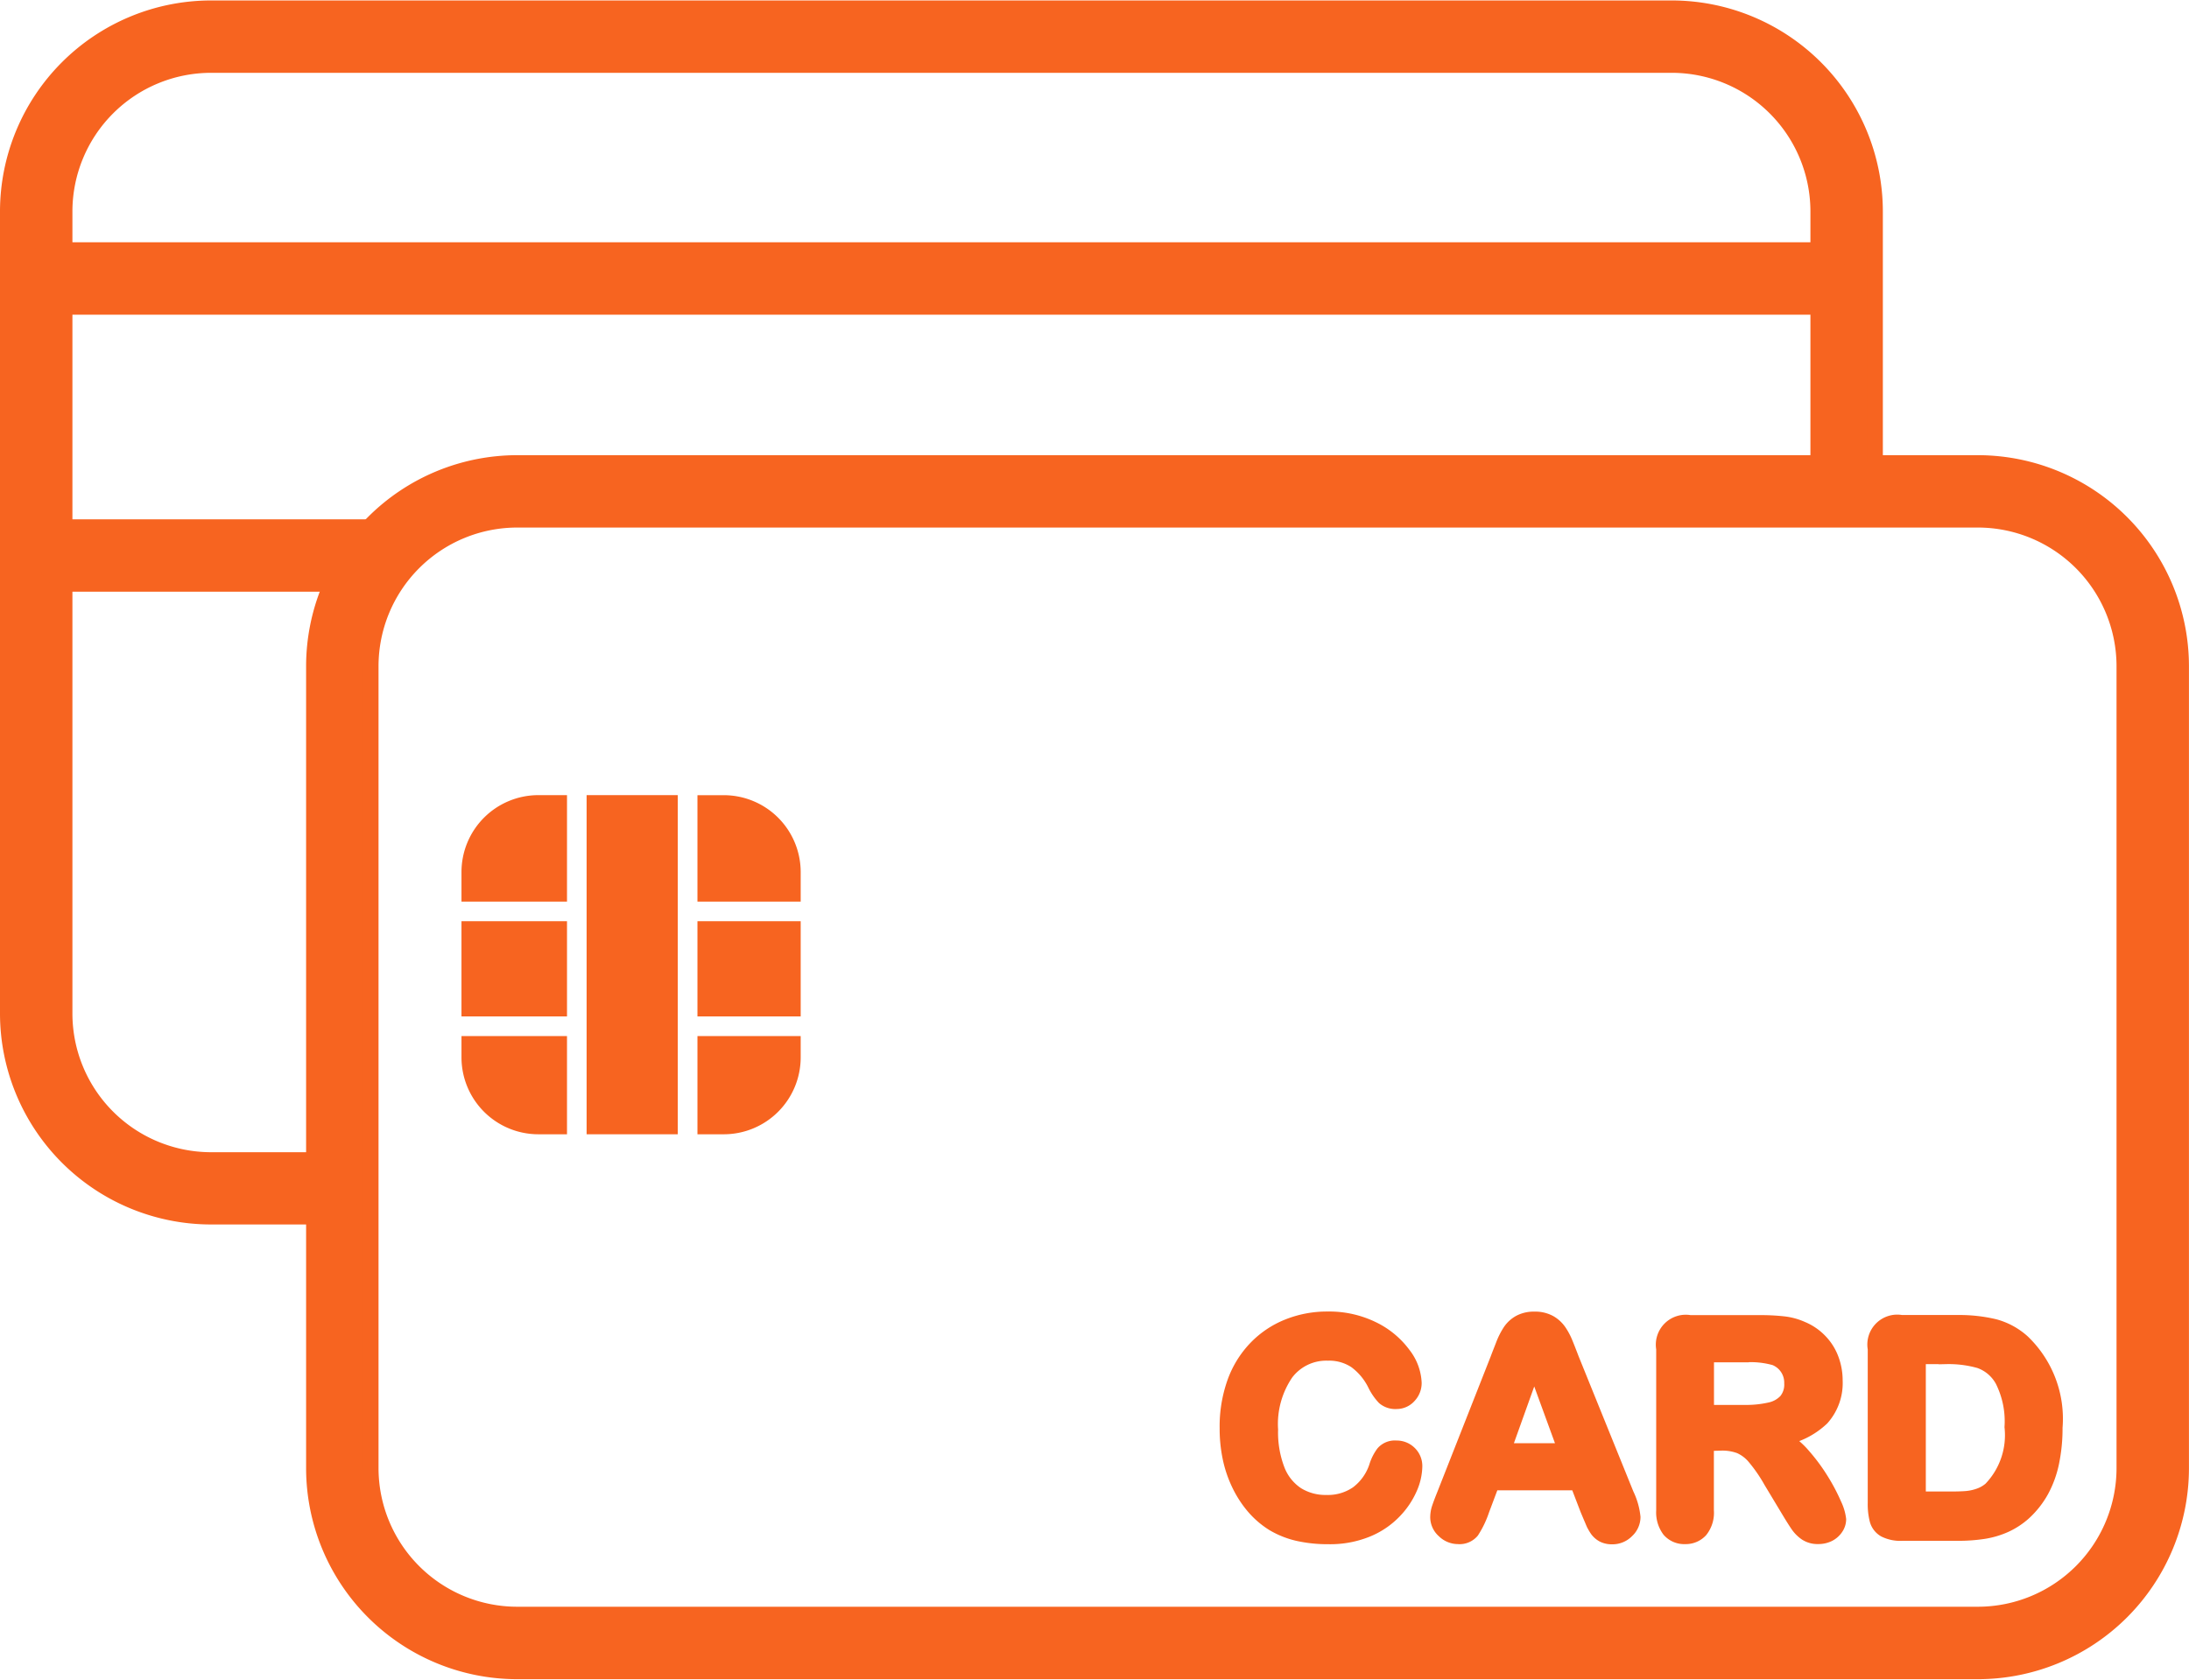
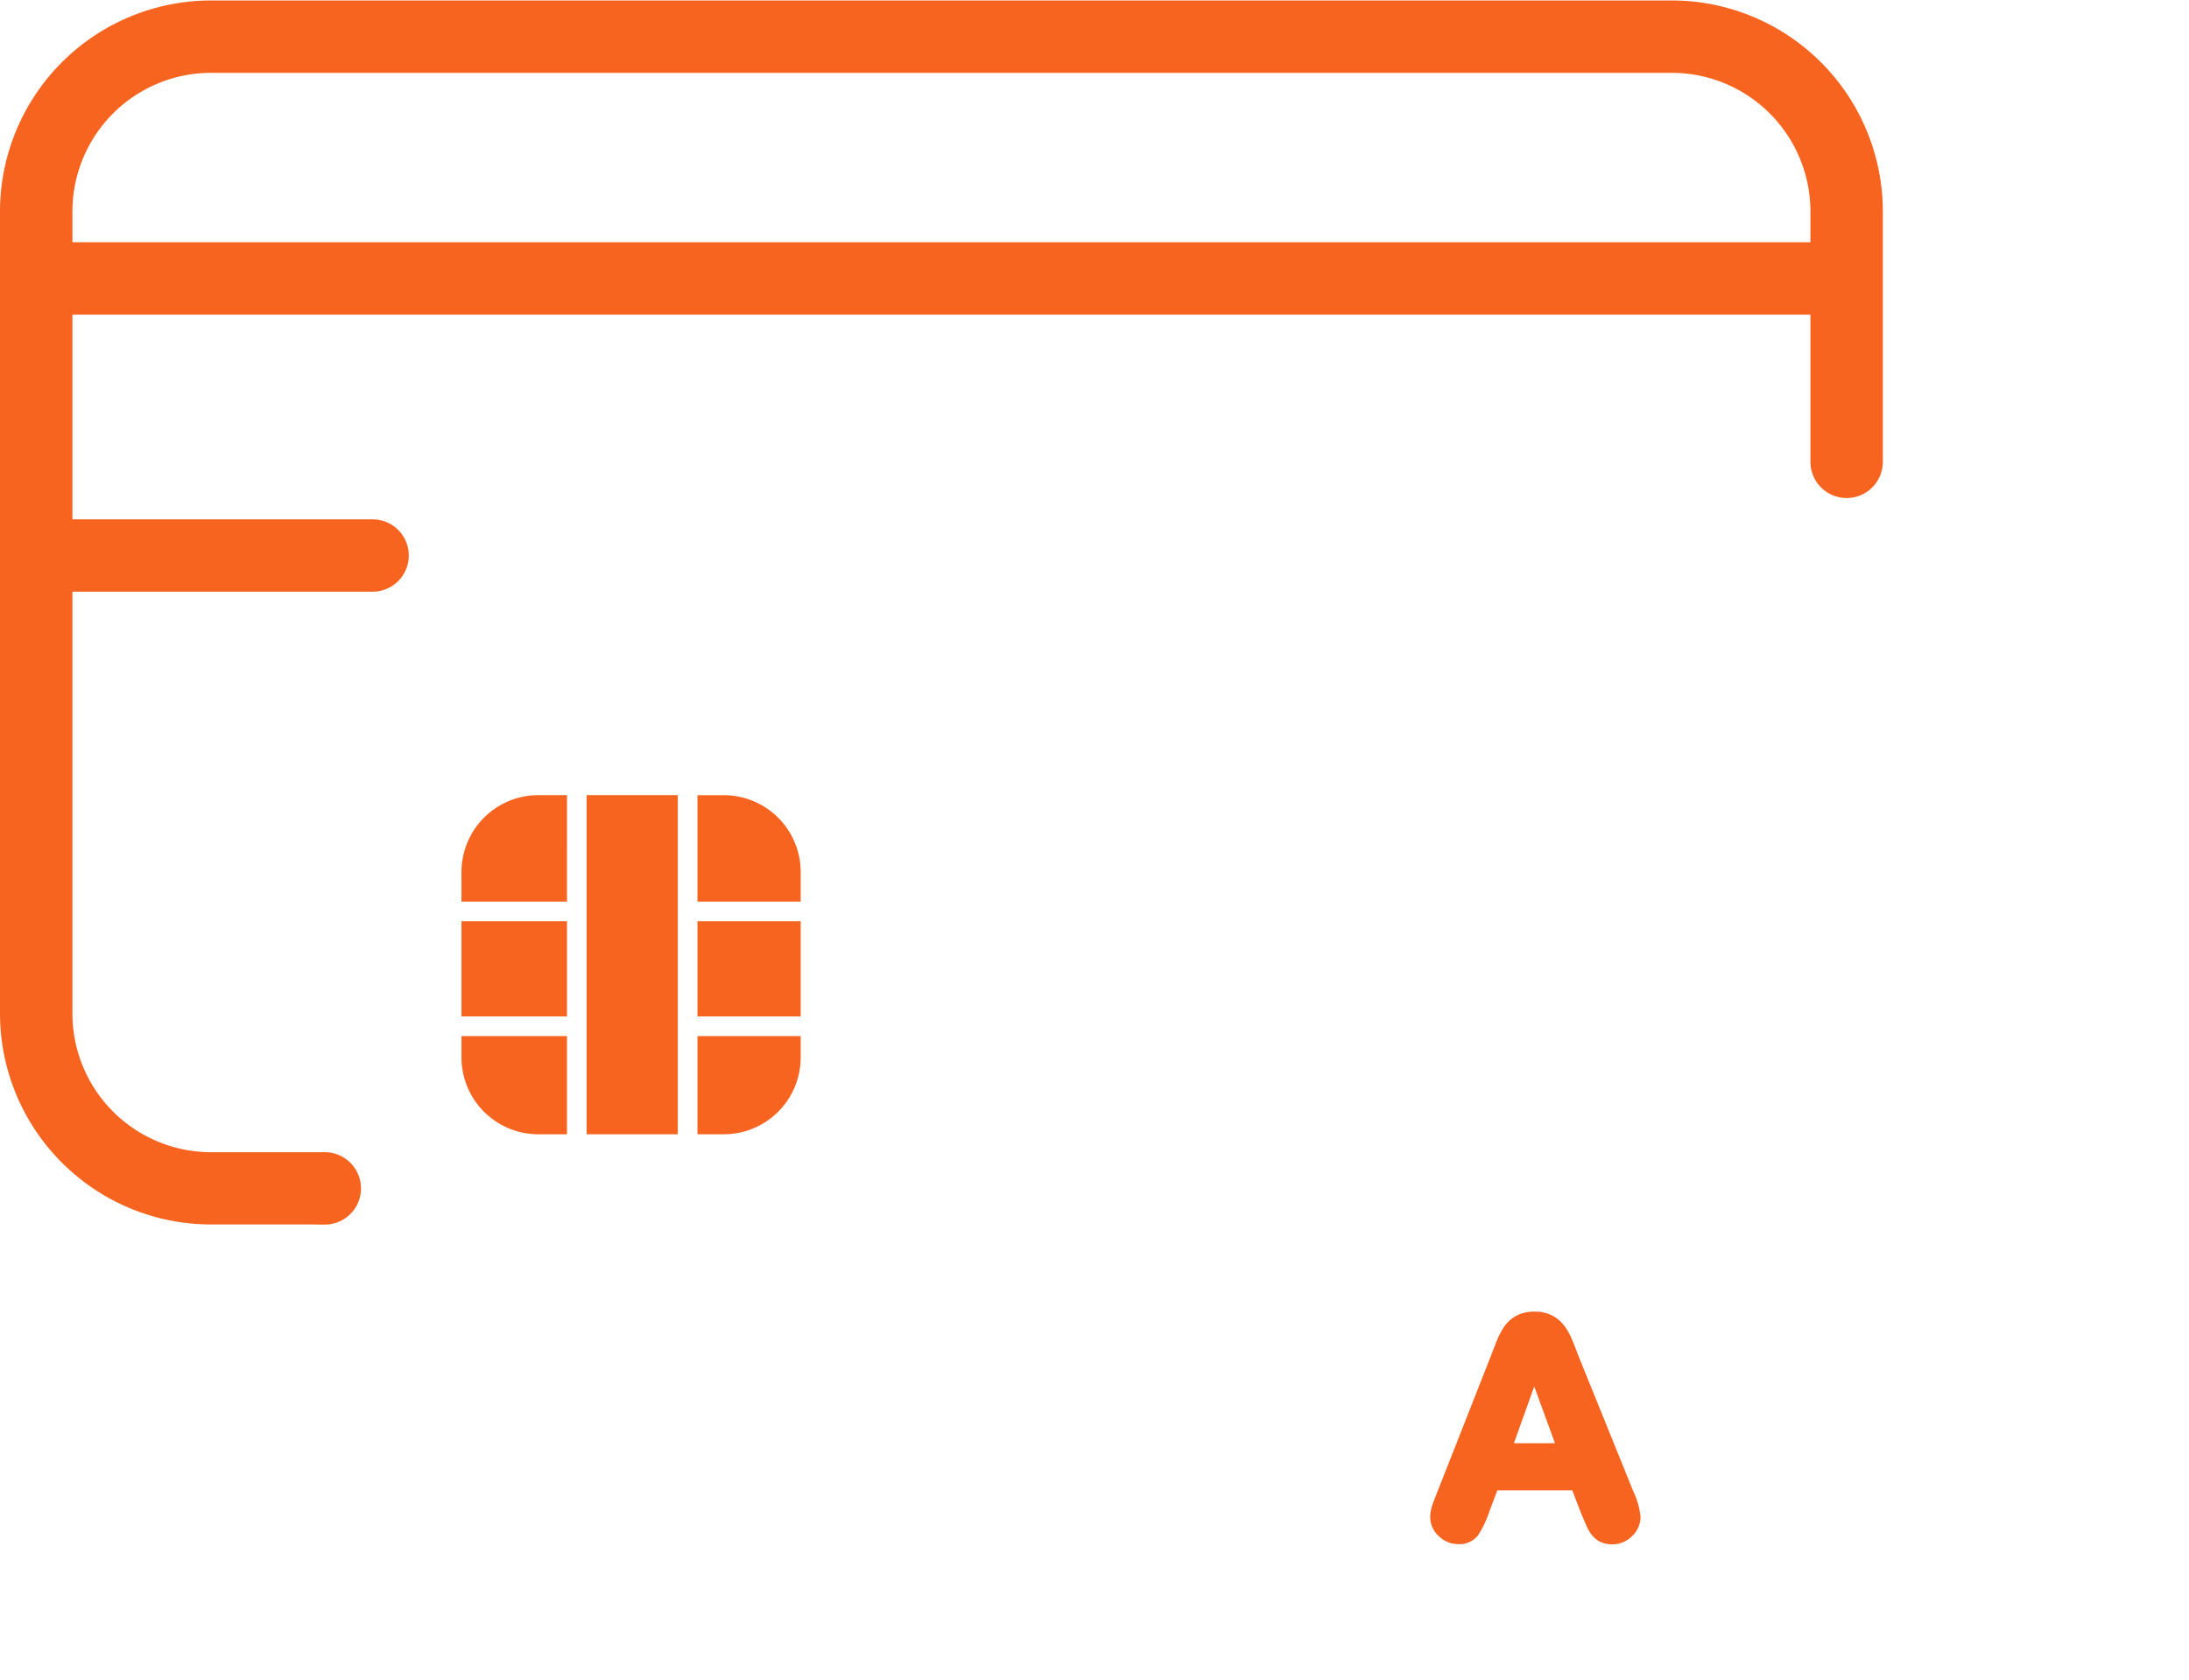
<svg xmlns="http://www.w3.org/2000/svg" width="43" height="33" viewBox="0 0 43.193 33.13">
  <g id="グループ_18494" data-name="グループ 18494" transform="translate(0.15 0.15)">
    <g id="グループ_18311" data-name="グループ 18311" transform="translate(6.04 8.973)">
      <g id="グループ_18310" data-name="グループ 18310" transform="translate(3.066 6.71)">
-         <path id="パス_53855" data-name="パス 53855" d="M305.462,247.984a1.541,1.541,0,0,1-.307.453,1.559,1.559,0,0,1-.535.361,1.926,1.926,0,0,1-.758.139,2.664,2.664,0,0,1-.6-.062,1.7,1.7,0,0,1-.488-.194,1.668,1.668,0,0,1-.4-.347,2.048,2.048,0,0,1-.279-.437,2.264,2.264,0,0,1-.174-.516,2.79,2.79,0,0,1-.058-.583,2.578,2.578,0,0,1,.146-.9,1.9,1.9,0,0,1,.417-.678,1.81,1.81,0,0,1,.636-.428,2.062,2.062,0,0,1,.778-.147,1.951,1.951,0,0,1,.9.2,1.636,1.636,0,0,1,.6.5.981.981,0,0,1,.209.559.365.365,0,0,1-.1.254.324.324,0,0,1-.246.111.34.34,0,0,1-.242-.077,1.063,1.063,0,0,1-.18-.263,1.259,1.259,0,0,0-.386-.461.944.944,0,0,0-.547-.153.993.993,0,0,0-.825.394,1.783,1.783,0,0,0-.307,1.118,2.07,2.07,0,0,0,.136.8,1.019,1.019,0,0,0,.385.48,1.063,1.063,0,0,0,.582.158,1.024,1.024,0,0,0,.613-.179,1.083,1.083,0,0,0,.378-.528.893.893,0,0,1,.133-.267.3.3,0,0,1,.254-.1.354.354,0,0,1,.257.1.348.348,0,0,1,.108.26A1.109,1.109,0,0,1,305.462,247.984Z" transform="translate(-286.903 -234.454)" fill="#f76420" stroke="#f76420" stroke-miterlimit="10" stroke-width="0.3" />
        <path id="パス_53856" data-name="パス 53856" d="M311.22,248.107l-1.084-2.677q-.076-.2-.126-.321a1.222,1.222,0,0,0-.122-.225.566.566,0,0,0-.19-.171.589.589,0,0,0-.293-.066.581.581,0,0,0-.29.066.545.545,0,0,0-.189.174,1.386,1.386,0,0,0-.136.27c-.042.109-.079.2-.108.279l-1.061,2.694c-.043.107-.074.191-.094.251a.576.576,0,0,0-.028.175.356.356,0,0,0,.122.263.393.393,0,0,0,.28.116.314.314,0,0,0,.268-.109,1.853,1.853,0,0,0,.2-.42l.2-.532h1.686l.2.521c.027.064.058.138.094.222a.881.881,0,0,0,.1.187.359.359,0,0,0,.119.1.38.38,0,0,0,.17.035.392.392,0,0,0,.29-.12.367.367,0,0,0,.12-.265A1.342,1.342,0,0,0,311.22,248.107Zm-2.433-.863.613-1.711.625,1.711Z" transform="translate(-288.384 -234.454)" fill="#f76420" stroke="#f76420" stroke-miterlimit="10" stroke-width="0.3" />
-         <path id="パス_53857" data-name="パス 53857" d="M316.908,248.335a3.687,3.687,0,0,0-.248-.473,3.588,3.588,0,0,0-.363-.493,1.536,1.536,0,0,0-.427-.351,1.51,1.51,0,0,0,.793-.393,1.039,1.039,0,0,0,.262-.742,1.191,1.191,0,0,0-.078-.428,1.02,1.02,0,0,0-.228-.355,1.039,1.039,0,0,0-.345-.234,1.21,1.21,0,0,0-.362-.1,4.106,4.106,0,0,0-.484-.024h-1.367a.441.441,0,0,0-.515.515v3.191a.578.578,0,0,0,.111.383.386.386,0,0,0,.311.13.392.392,0,0,0,.3-.125.552.552,0,0,0,.116-.388v-1.332h.294a.99.99,0,0,1,.37.06.792.792,0,0,1,.29.22,3.061,3.061,0,0,1,.324.47l.337.56c.079.132.142.232.188.3a.64.64,0,0,0,.165.168.409.409,0,0,0,.237.066.455.455,0,0,0,.21-.046.381.381,0,0,0,.143-.128.3.3,0,0,0,.052-.162A.927.927,0,0,0,316.908,248.335Zm-1.26-1.873a2.123,2.123,0,0,1-.51.052h-.752v-1.141h.775a1.755,1.755,0,0,1,.58.063.524.524,0,0,1,.331.5.51.51,0,0,1-.109.347A.6.6,0,0,1,315.648,246.462Z" transform="translate(-289.972 -234.48)" fill="#f76420" stroke="#f76420" stroke-miterlimit="10" stroke-width="0.3" />
-         <path id="パス_53858" data-name="パス 53858" d="M322.111,245.119a1.351,1.351,0,0,0-.554-.3,2.976,2.976,0,0,0-.733-.079h-1.1a.44.44,0,0,0-.515.515V248.3a1.234,1.234,0,0,0,.035.327.322.322,0,0,0,.151.2.683.683,0,0,0,.345.069h1.095a3.277,3.277,0,0,0,.514-.037,1.673,1.673,0,0,0,.425-.127,1.455,1.455,0,0,0,.365-.24,1.735,1.735,0,0,0,.348-.443,2.013,2.013,0,0,0,.2-.556,3.3,3.3,0,0,0,.066-.682A2.1,2.1,0,0,0,322.111,245.119Zm-.625,2.909a.692.692,0,0,1-.22.128,1.025,1.025,0,0,1-.246.056c-.08.007-.189.011-.329.011h-.636v-2.814h.554a2.246,2.246,0,0,1,.657.083.823.823,0,0,1,.456.389,1.806,1.806,0,0,1,.186.919A1.536,1.536,0,0,1,321.486,248.028Z" transform="translate(-291.461 -234.48)" fill="#f76420" stroke="#f76420" stroke-miterlimit="10" stroke-width="0.3" />
        <path id="パス_53859" data-name="パス 53859" d="M283.357,238.91h-.418a1.368,1.368,0,0,1-1.364-1.364v-.274h1.782Z" transform="translate(-281.575 -232.517)" fill="#f76420" stroke="#f76420" stroke-miterlimit="10" stroke-width="0.3" />
        <rect id="長方形_16056" data-name="長方形 16056" width="1.782" height="1.579" transform="translate(0 2.488)" fill="#f76420" stroke="#f76420" stroke-miterlimit="10" stroke-width="0.3" />
        <path id="パス_53860" data-name="パス 53860" d="M283.357,232.625h-1.782v-.437a1.368,1.368,0,0,1,1.364-1.364h.418Z" transform="translate(-281.575 -230.824)" fill="#f76420" stroke="#f76420" stroke-miterlimit="10" stroke-width="0.3" />
        <rect id="長方形_16057" data-name="長方形 16057" width="1.499" height="6.393" transform="translate(2.469)" fill="#f76420" stroke="#f76420" stroke-miterlimit="10" stroke-width="0.3" />
        <path id="パス_53861" data-name="パス 53861" d="M289.626,237.546a1.368,1.368,0,0,1-1.364,1.364h-.373v-1.638h1.737Z" transform="translate(-283.233 -232.517)" fill="#f76420" stroke="#f76420" stroke-miterlimit="10" stroke-width="0.3" />
        <rect id="長方形_16058" data-name="長方形 16058" width="1.737" height="1.579" transform="translate(4.656 2.488)" fill="#f76420" stroke="#f76420" stroke-miterlimit="10" stroke-width="0.3" />
        <path id="パス_53862" data-name="パス 53862" d="M289.626,232.625h-1.737v-1.8h.373a1.368,1.368,0,0,1,1.364,1.364Z" transform="translate(-283.233 -230.824)" fill="#f76420" stroke="#f76420" stroke-miterlimit="10" stroke-width="0.3" />
      </g>
-       <path id="パス_53863" data-name="パス 53863" d="M310.255,245.58H281.429a4.018,4.018,0,0,1-4.013-4.013v-15.83a4.018,4.018,0,0,1,4.013-4.013h28.826a4.018,4.018,0,0,1,4.013,4.013v15.83A4.018,4.018,0,0,1,310.255,245.58Zm-28.826-22.728a2.888,2.888,0,0,0-2.884,2.884v15.83a2.888,2.888,0,0,0,2.884,2.884h28.826a2.888,2.888,0,0,0,2.884-2.884v-15.83a2.888,2.888,0,0,0-2.884-2.884Z" transform="translate(-277.416 -221.723)" fill="#f76420" stroke="#f76420" stroke-miterlimit="10" stroke-width="0.3" />
    </g>
    <g id="グループ_18312" data-name="グループ 18312" transform="translate(0 0)">
      <path id="パス_53864" data-name="パス 53864" d="M275.483,233.41h-2.246a4.017,4.017,0,0,1-4.013-4.013v-15.83a4.018,4.018,0,0,1,4.013-4.013h28.826a4.018,4.018,0,0,1,4.013,4.013v4.942a.564.564,0,0,1-1.129,0v-4.942a2.888,2.888,0,0,0-2.885-2.885H273.237a2.888,2.888,0,0,0-2.884,2.885V229.4a2.888,2.888,0,0,0,2.884,2.884h2.246a.564.564,0,0,1,0,1.128Z" transform="translate(-269.224 -209.554)" fill="#f76420" stroke="#f76420" stroke-miterlimit="10" stroke-width="0.3" />
    </g>
    <path id="パス_53865" data-name="パス 53865" d="M305.283,217.155H270.32a.564.564,0,0,1,0-1.129h34.963a.564.564,0,0,1,0,1.129Z" transform="translate(-269.364 -211.254)" fill="#f76420" stroke="#f76420" stroke-miterlimit="10" stroke-width="0.3" />
    <path id="パス_53866" data-name="パス 53866" d="M276.684,224.57h-5.915a.564.564,0,1,1,0-1.128h5.915a.564.564,0,1,1,0,1.128Z" transform="translate(-269.482 -213.202)" fill="#f76420" stroke="#f76420" stroke-miterlimit="10" stroke-width="0.3" />
  </g>
</svg>